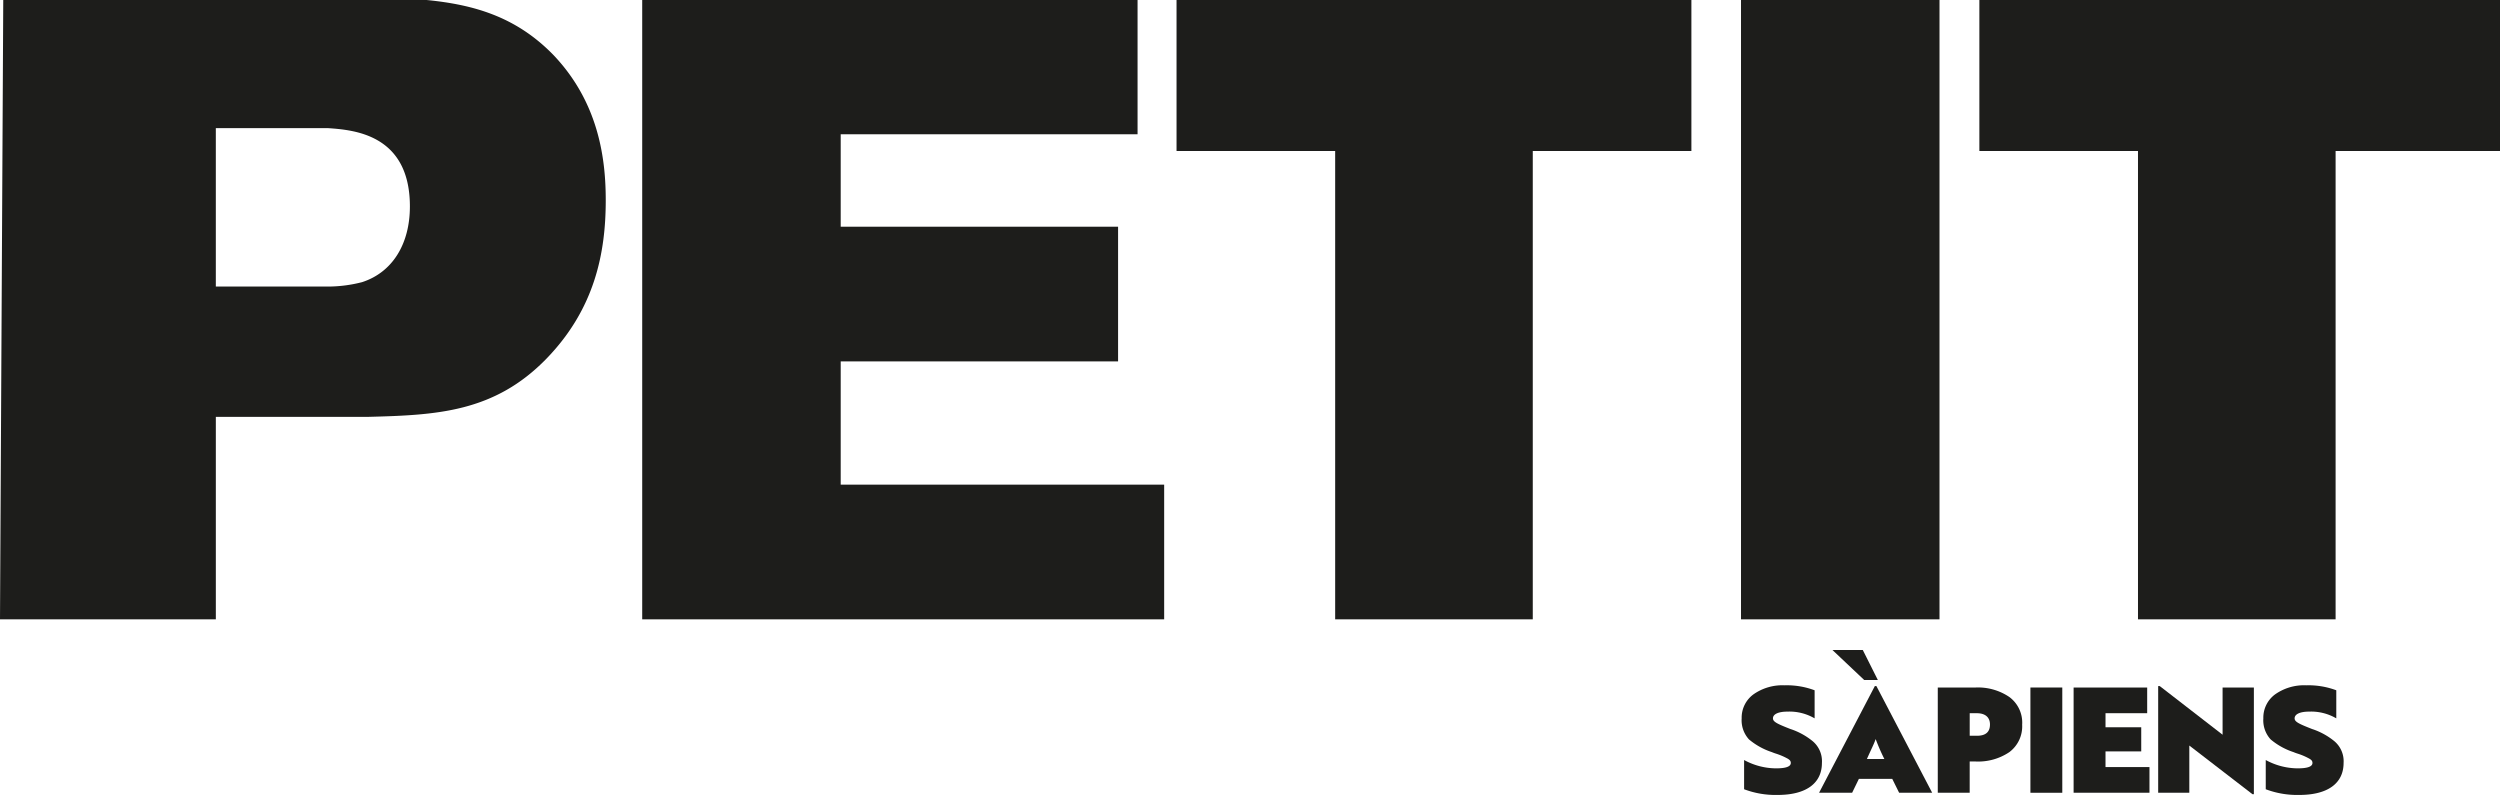
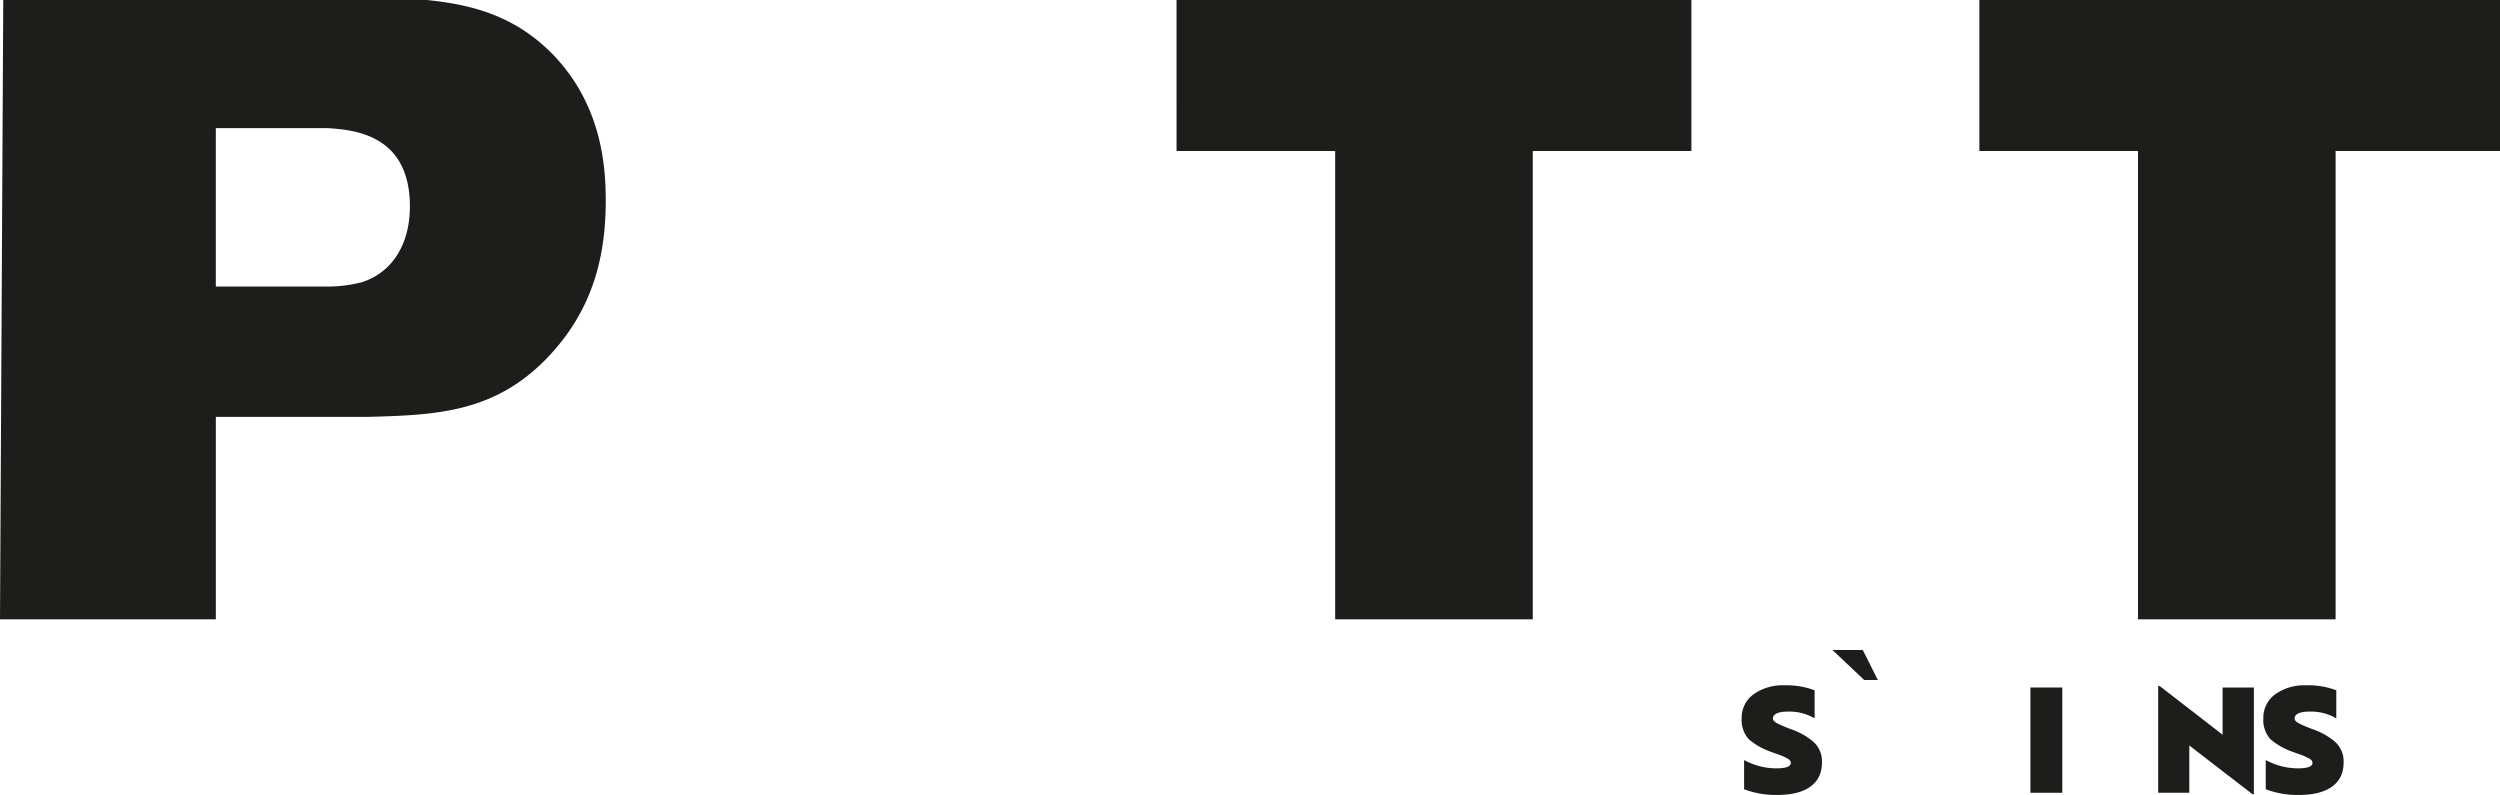
<svg xmlns="http://www.w3.org/2000/svg" width="444.781" height="141.433" viewBox="0 0 444.781 141.433">
  <g id="Grupo_903" data-name="Grupo 903" transform="translate(-62.448 -45.126)">
    <path id="Trazado_1" data-name="Trazado 1" d="M151.98,84.719c-2.39-.94-3.176-1.3-3.176-1.925,0-.756.978-1.2,2.578-1.2a8.87,8.87,0,0,1,4.833,1.2V77.8a14.051,14.051,0,0,0-5.32-.886,8.945,8.945,0,0,0-5.569,1.615,5.136,5.136,0,0,0-2.09,4.265,5.043,5.043,0,0,0,1.3,3.744,12.326,12.326,0,0,0,4.073,2.263,7.436,7.436,0,0,0,.706.261,11.418,11.418,0,0,1,1.929.805c.571.288.733.522.733.859,0,.648-.867.963-2.635.963a11.979,11.979,0,0,1-5.673-1.484v5.2a15.757,15.757,0,0,0,5.972,1.013c5.078,0,7.874-2.079,7.874-5.7a4.652,4.652,0,0,0-1.63-3.851,12.334,12.334,0,0,0-3.908-2.156Z" transform="translate(229.076 90.137)" fill="#1d1d1b" />
-     <path id="Trazado_2" data-name="Trazado 2" d="M166.95,95.934l-9.926-18.986h-.272l-9.926,18.986h5.884l1.2-2.47h5.937l1.224,2.47Zm-8.511-6.007h-3.1c.786-1.768,1.388-2.942,1.523-3.487h.057a35.177,35.177,0,0,0,1.523,3.487Z" transform="translate(239.256 90.233)" fill="#1d1d1b" />
-     <path id="Trazado_3" data-name="Trazado 3" d="M167.348,83.6a5.671,5.671,0,0,0-2.278-4.89,9.918,9.918,0,0,0-6.056-1.691h-6.682V95.741h5.677V90.176h1a9.914,9.914,0,0,0,6.056-1.665,5.718,5.718,0,0,0,2.278-4.913Zm-5.73,0c0,1.323-.759,2-2.305,2h-1.3V81.592h1.3c1.331,0,2.305.625,2.305,2.006Z" transform="translate(254.871 90.426)" fill="#1d1d1b" />
    <path id="Trazado_4" data-name="Trazado 4" d="M156.629,77.016V95.742H162.3V77.016Z" transform="translate(267.055 90.427)" fill="#1d1d1b" />
-     <path id="Trazado_5" data-name="Trazado 5" d="M172.129,95.742V91.164h-7.821V88.381h6.355V84.09h-6.355v-2.5h7.413V77.016H158.632V95.742Z" transform="translate(272.737 90.427)" fill="#1d1d1b" />
    <path id="Trazado_6" data-name="Trazado 6" d="M179.581,96.195V77.208h-5.567v8.4l-11.188-8.661h-.271V95.934h5.54v-8.4l11.242,8.661Z" transform="translate(283.859 90.234)" fill="#1d1d1b" />
    <path id="Trazado_7" data-name="Trazado 7" d="M176.178,84.719c-2.393-.94-3.18-1.3-3.18-1.925,0-.756.978-1.2,2.581-1.2a8.889,8.889,0,0,1,4.833,1.2V77.8a14.072,14.072,0,0,0-5.324-.886,8.926,8.926,0,0,0-5.565,1.615,5.136,5.136,0,0,0-2.09,4.265,5.028,5.028,0,0,0,1.3,3.744,12.245,12.245,0,0,0,4.073,2.263,7.039,7.039,0,0,0,.706.261,11.206,11.206,0,0,1,1.925.805c.572.288.736.522.736.859,0,.648-.871.963-2.635.963a11.993,11.993,0,0,1-5.677-1.484v5.2a15.791,15.791,0,0,0,5.976,1.013c5.075,0,7.874-2.079,7.874-5.7a4.663,4.663,0,0,0-1.63-3.851,12.333,12.333,0,0,0-3.908-2.156Z" transform="translate(297.691 90.137)" fill="#1d1d1b" />
    <path id="Trazado_8" data-name="Trazado 8" d="M153.1,80.616h2.419l-2.679-5.34h-5.4l5.656,5.34Z" transform="translate(241.022 85.494)" fill="#1d1d1b" />
    <g id="Grupo_1" data-name="Grupo 1" transform="translate(62.448 45.126)">
      <path id="Trazado_9" data-name="Trazado 9" d="M62.448,155.314h38.4V119.29h27.117c12.14-.314,22.388-.782,31.689-10.337,8.672-8.929,10.563-18.952,10.563-28.191,0-7.05-1.1-17.229-9.3-25.844-6.659-6.846-14.184-8.964-22.572-9.792H63.027m63.831,50.2a24.563,24.563,0,0,1-5.834.782H100.846V67.917H120.71c4.415.315,14.663.94,14.663,13.938C135.374,88.591,132.221,93.6,126.859,95.326Z" transform="translate(-62.448 -45.126)" fill="#1d1d1b" />
      <path id="Trazado_10" data-name="Trazado 10" d="M154.261,71.99h28.221v83.324h35.158V71.99h29.249V45.126H154.261Z" transform="translate(197.893 -45.126)" fill="#1d1d1b" />
-       <rect id="Rectángulo_1" data-name="Rectángulo 1" width="35.315" height="110.188" transform="translate(309.747)" fill="#1d1d1b" />
-       <path id="Trazado_11" data-name="Trazado 11" d="M127.551,109.423H176.9V85.46H127.551V69.014h52.815V45.126H92.237V155.314H185.1V131.35H127.551Z" transform="translate(22.02 -45.126)" fill="#1d1d1b" />
      <path id="Trazado_12" data-name="Trazado 12" d="M117.022,71.99h28.22v83.324H180.4V71.99H208.62V45.126h-91.6Z" transform="translate(92.3 -45.126)" fill="#1d1d1b" />
    </g>
  </g>
</svg>